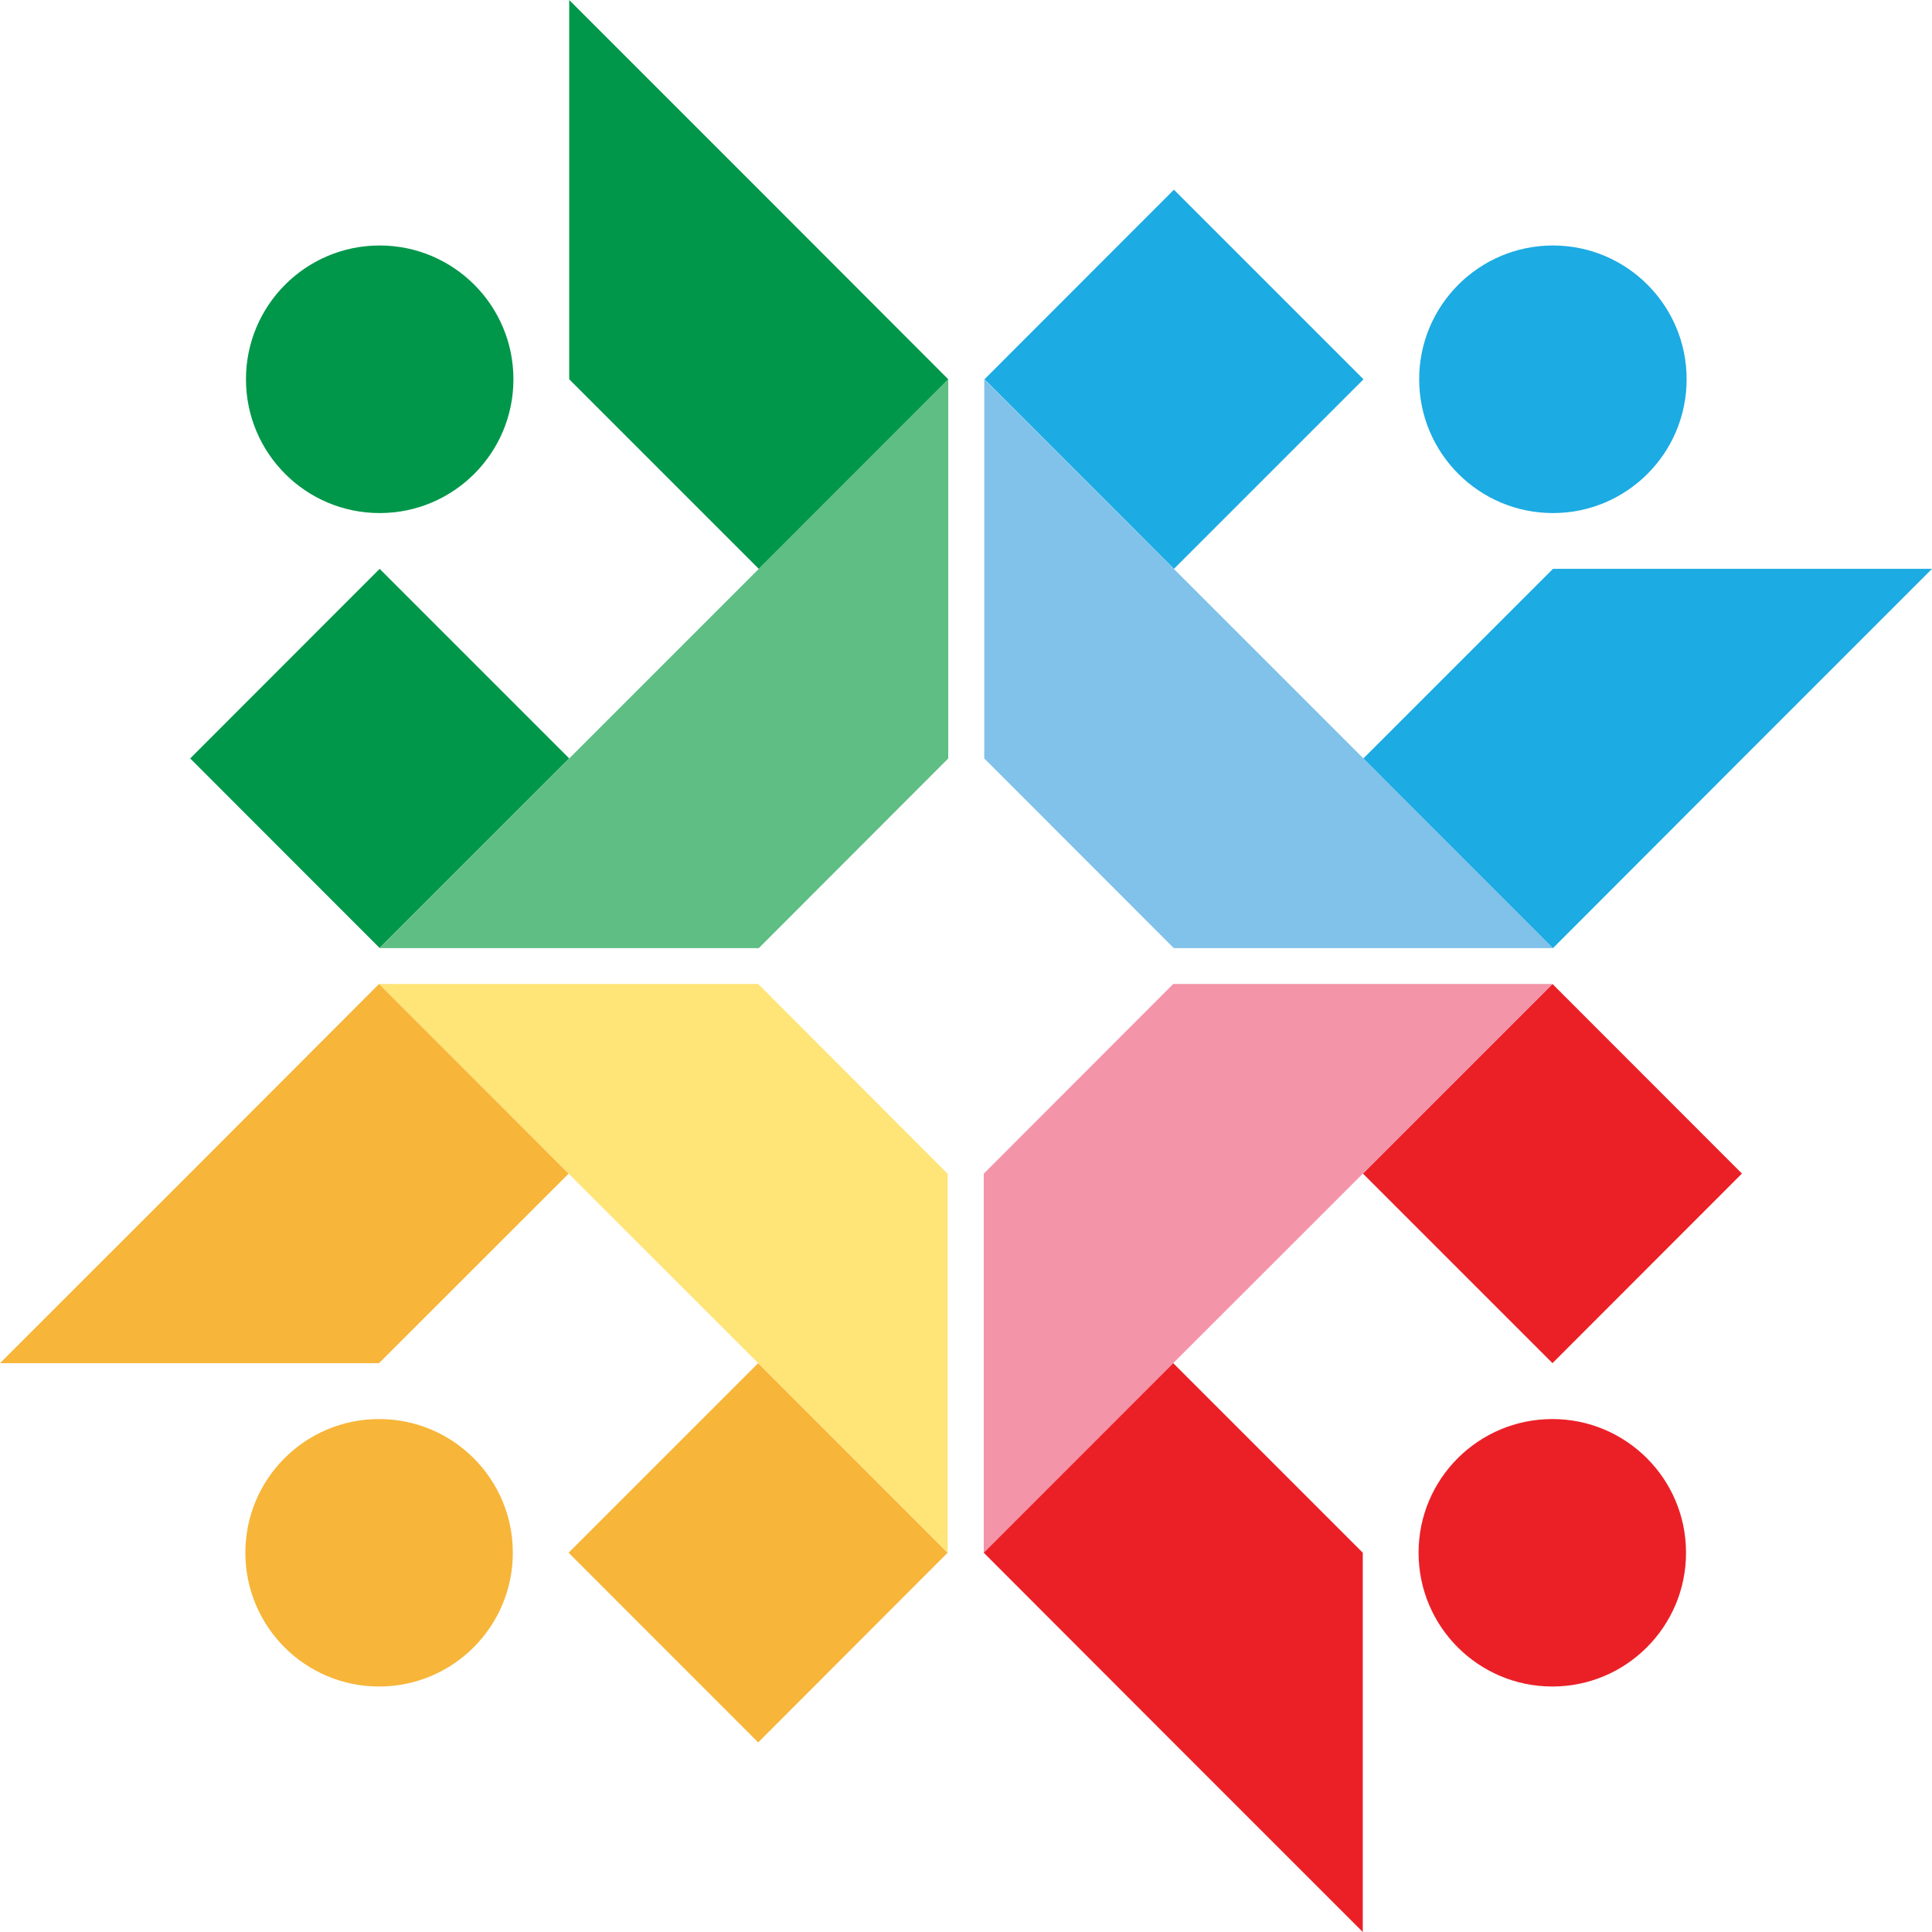
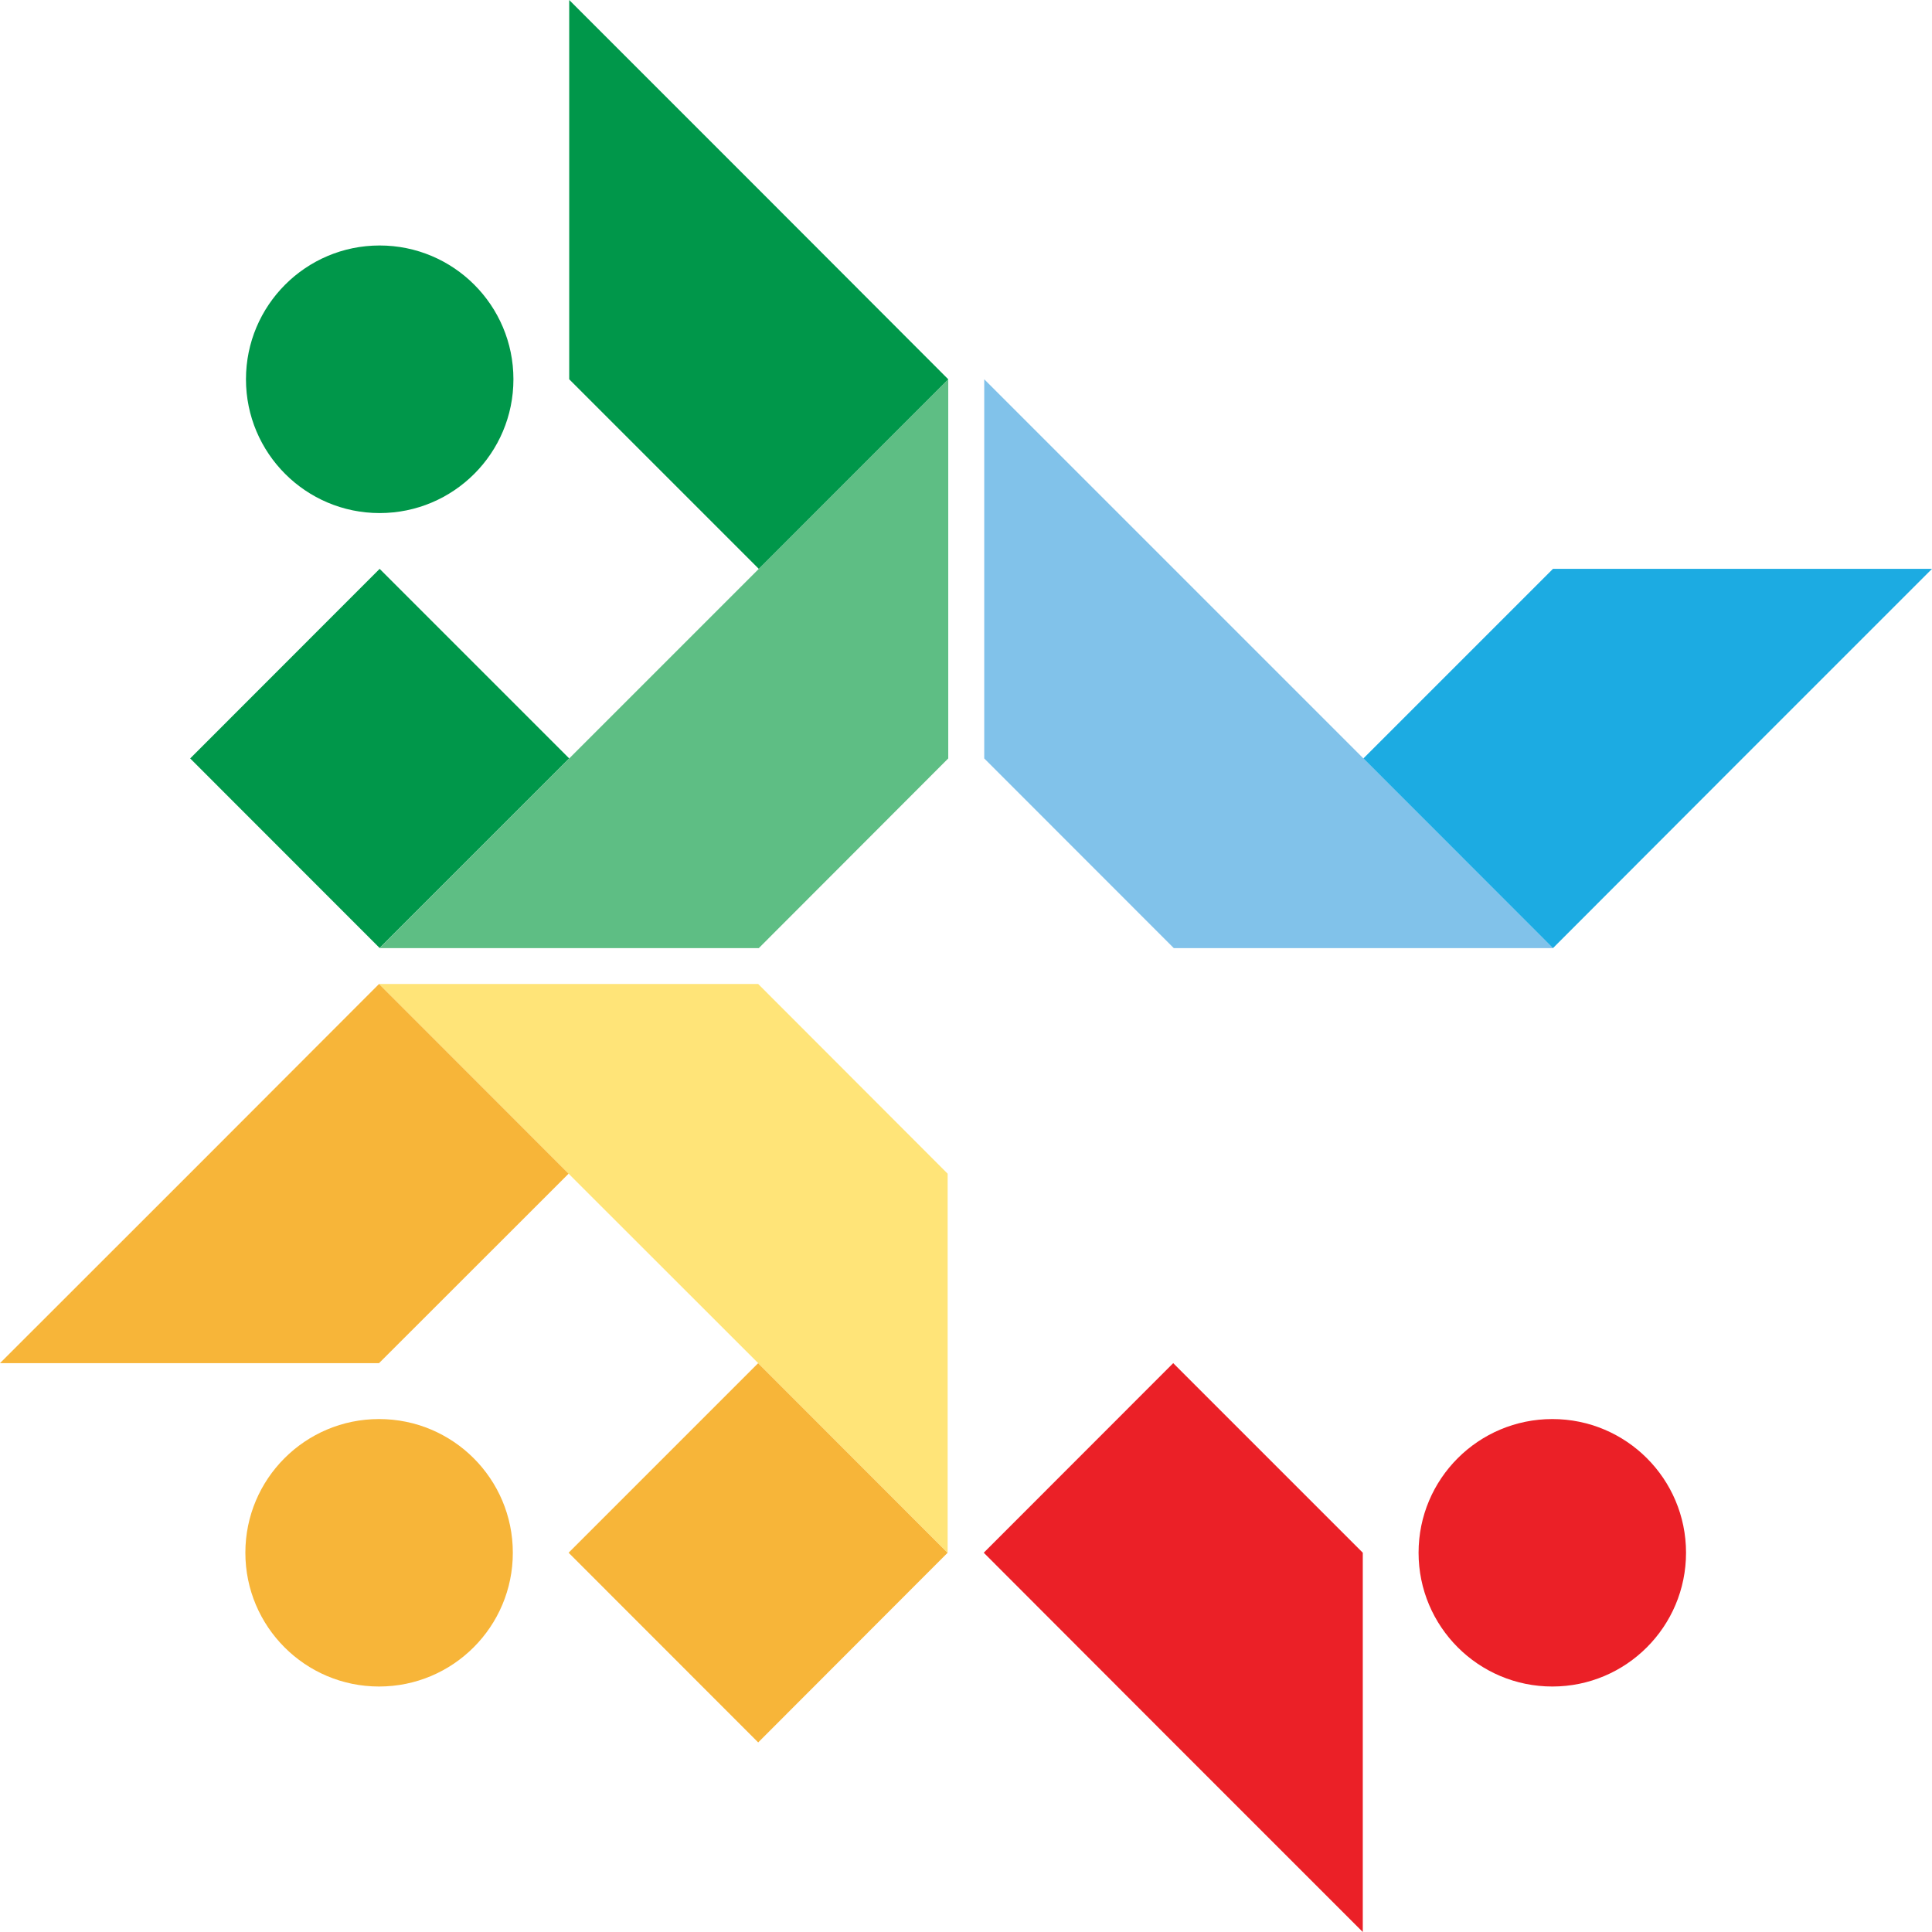
<svg xmlns="http://www.w3.org/2000/svg" width="16" height="16" viewBox="0 0 16 16" fill="none">
-   <path d="M11.292 3.141L9.722 1.571L8.153 3.141L9.722 4.711L11.292 3.141Z" fill="#1CABE2" />
  <path d="M11.291 6.281L9.721 4.711L8.151 3.141V6.281L9.721 7.852H12.861L11.291 6.281Z" fill="#81C2EA" />
  <path d="M12.861 4.711L11.291 6.281L12.861 7.852L14.43 6.281L16 4.711H12.861Z" fill="#1CABE2" />
-   <path d="M12.861 4.249C13.472 4.249 13.968 3.753 13.968 3.141C13.968 2.529 13.472 2.033 12.861 2.033C12.249 2.033 11.753 2.529 11.753 3.141C11.753 3.753 12.249 4.249 12.861 4.249Z" fill="#1CABE2" />
  <path d="M3.144 4.711L1.575 6.281L3.144 7.851L4.714 6.281L3.144 4.711Z" fill="#00974A" />
  <path d="M6.284 4.711L4.714 6.281L3.144 7.852H6.284L7.853 6.281V3.141L6.284 4.711Z" fill="#5EBE84" />
  <path d="M4.714 3.141L6.284 4.711L7.853 3.141L6.284 1.57L4.714 0V3.141Z" fill="#00974A" />
  <path d="M3.144 4.249C3.756 4.249 4.252 3.753 4.252 3.141C4.252 2.529 3.756 2.033 3.144 2.033C2.533 2.033 2.037 2.529 2.037 3.141C2.037 3.753 2.533 4.249 3.144 4.249Z" fill="#00974A" />
  <path d="M4.709 12.859L6.279 14.43L7.848 12.859L6.279 11.289L4.709 12.859Z" fill="#F7B539" />
  <path d="M4.709 9.72L6.279 11.289L7.848 12.859V9.72L6.279 8.149H3.139L4.709 9.72Z" fill="#FFE478" />
  <path d="M3.139 11.289L4.709 9.72L3.139 8.149L1.57 9.72L0 11.289H3.139Z" fill="#F7B539" />
  <path d="M3.139 13.967C3.751 13.967 4.247 13.471 4.247 12.859C4.247 12.247 3.751 11.752 3.139 11.752C2.528 11.752 2.032 12.247 2.032 12.859C2.032 13.471 2.528 13.967 3.139 13.967Z" fill="#F7B539" />
-   <path d="M12.857 11.289L14.426 9.719L12.857 8.149L11.287 9.719L12.857 11.289Z" fill="#EB2027" />
-   <path d="M9.716 11.289L11.286 9.72L12.856 8.149H9.716L8.147 9.72V12.859L9.716 11.289Z" fill="#F494A8" />
  <path d="M11.286 12.859L9.716 11.289L8.147 12.859L9.716 14.43L11.286 16V12.859Z" fill="#EB2027" />
  <path d="M12.856 13.967C13.467 13.967 13.963 13.471 13.963 12.859C13.963 12.247 13.467 11.752 12.856 11.752C12.244 11.752 11.748 12.247 11.748 12.859C11.748 13.471 12.244 13.967 12.856 13.967Z" fill="#EB2027" />
</svg>